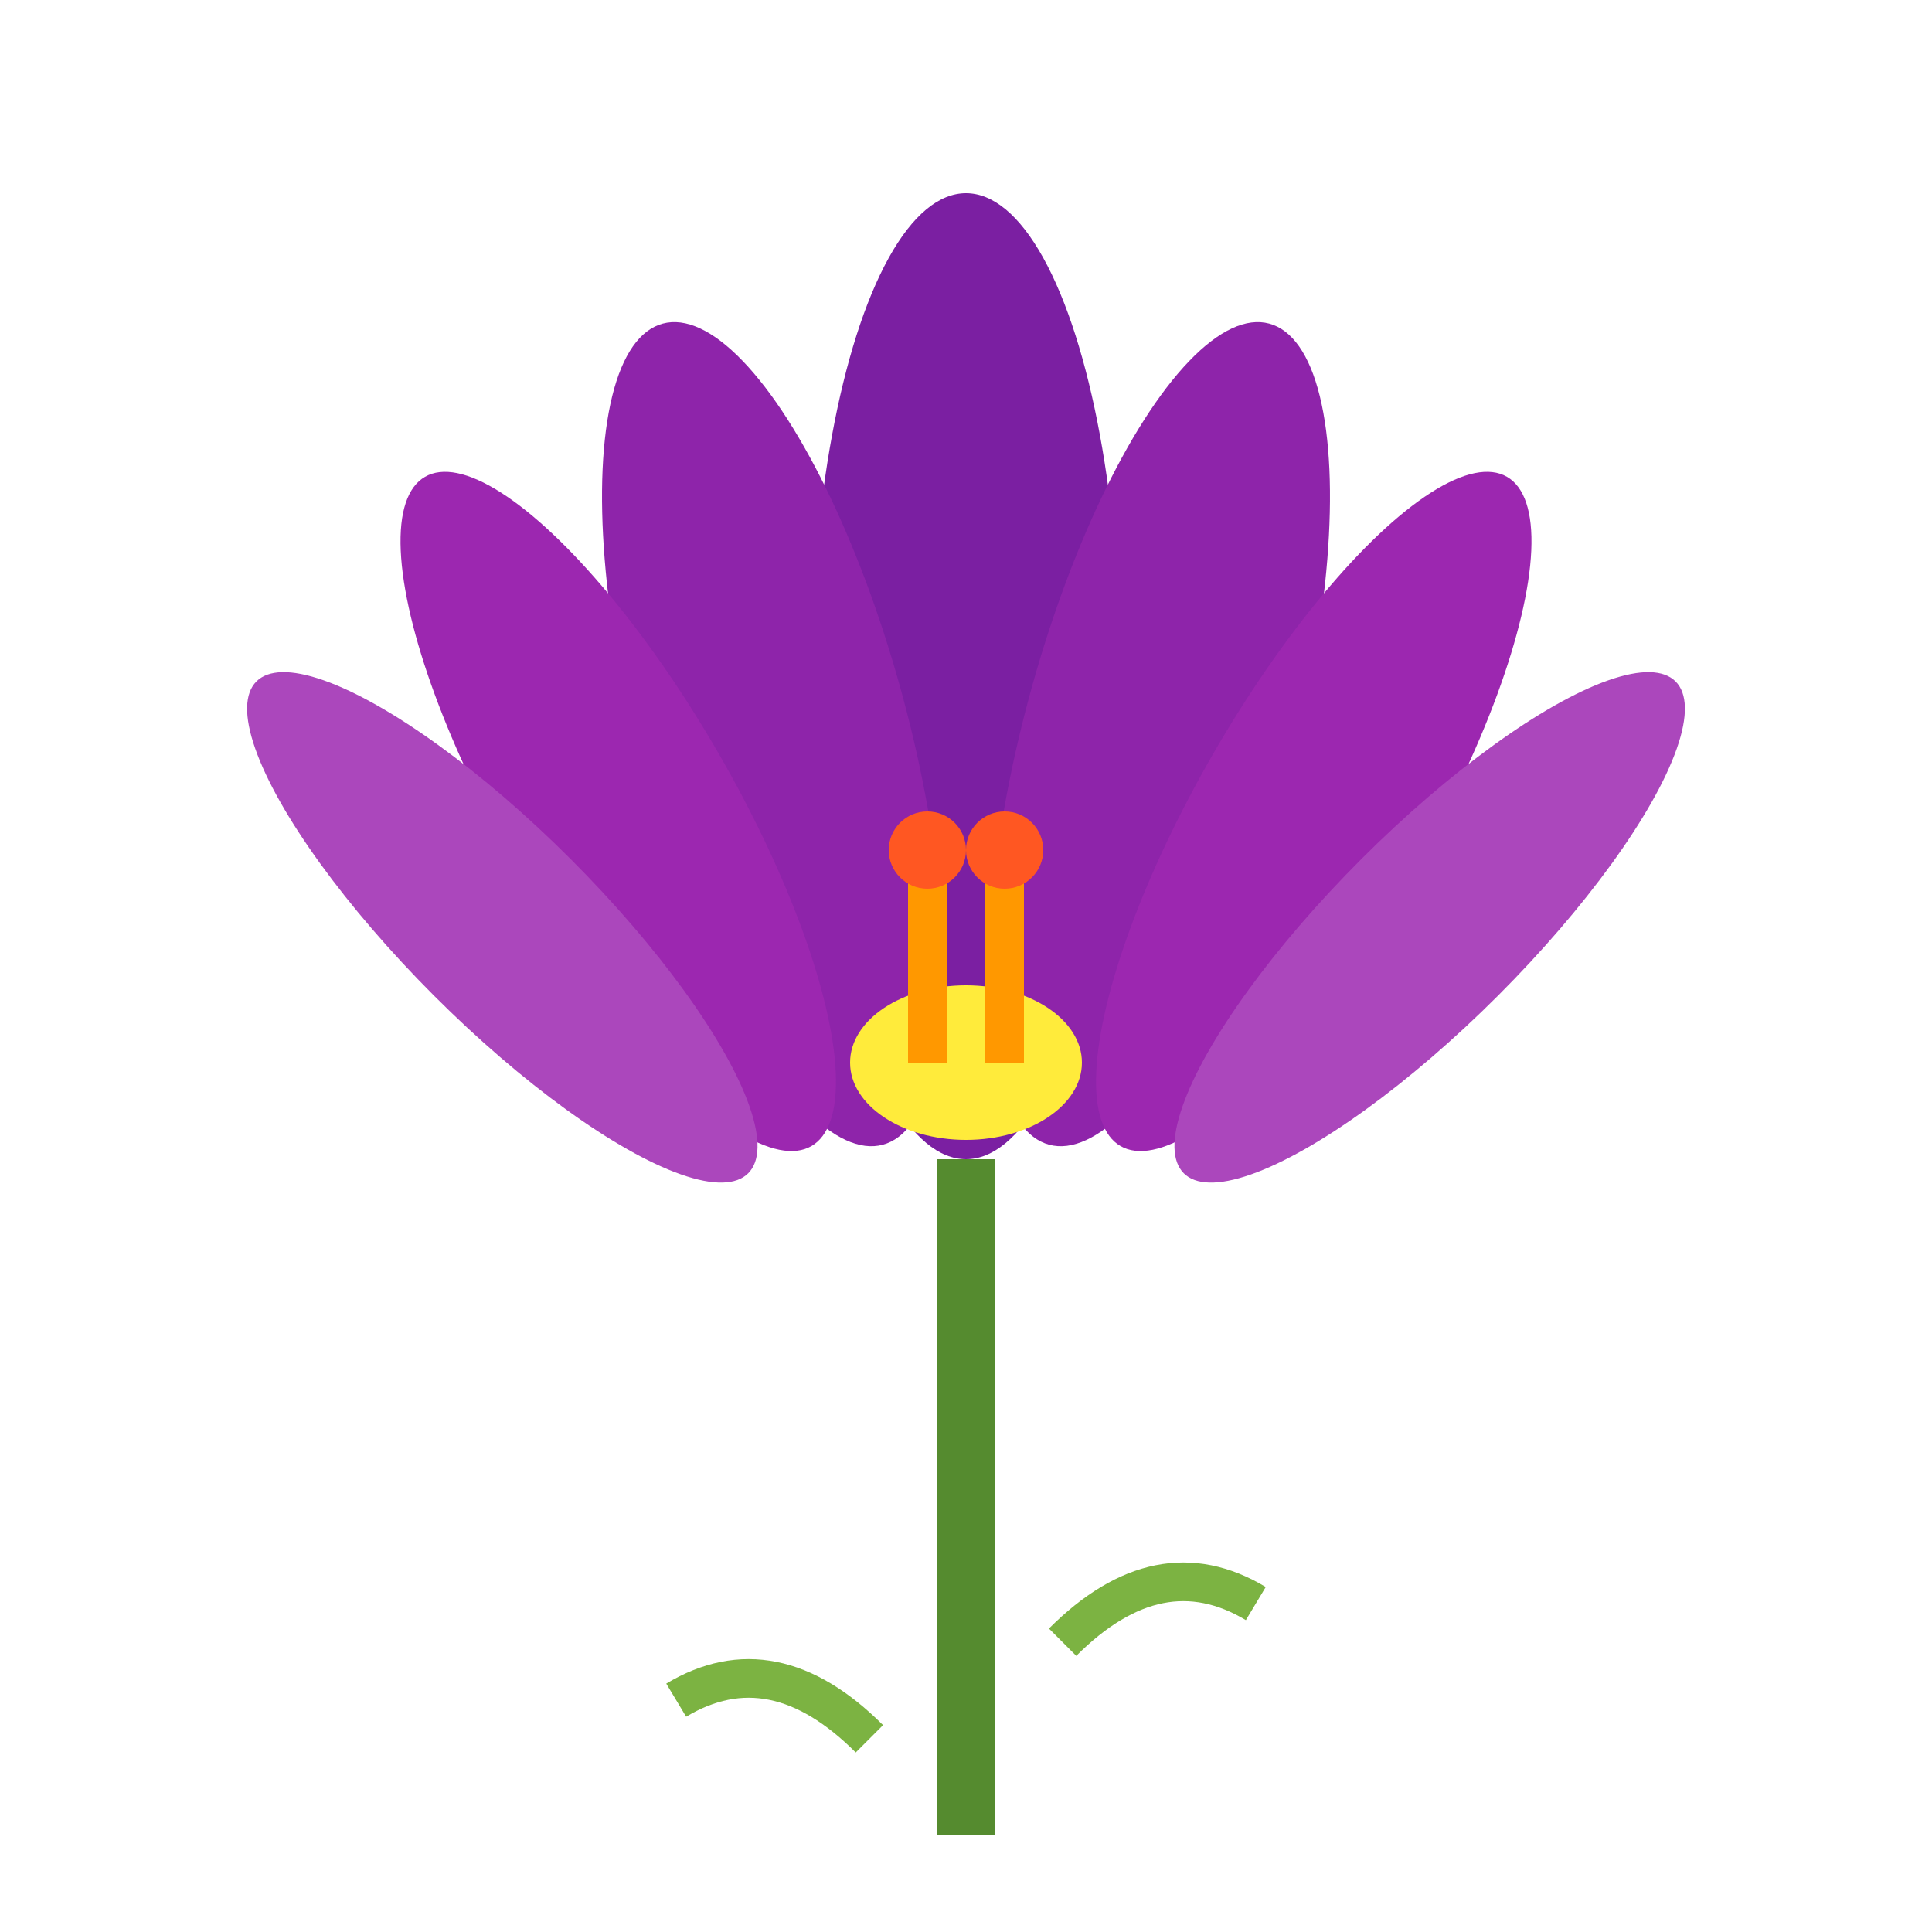
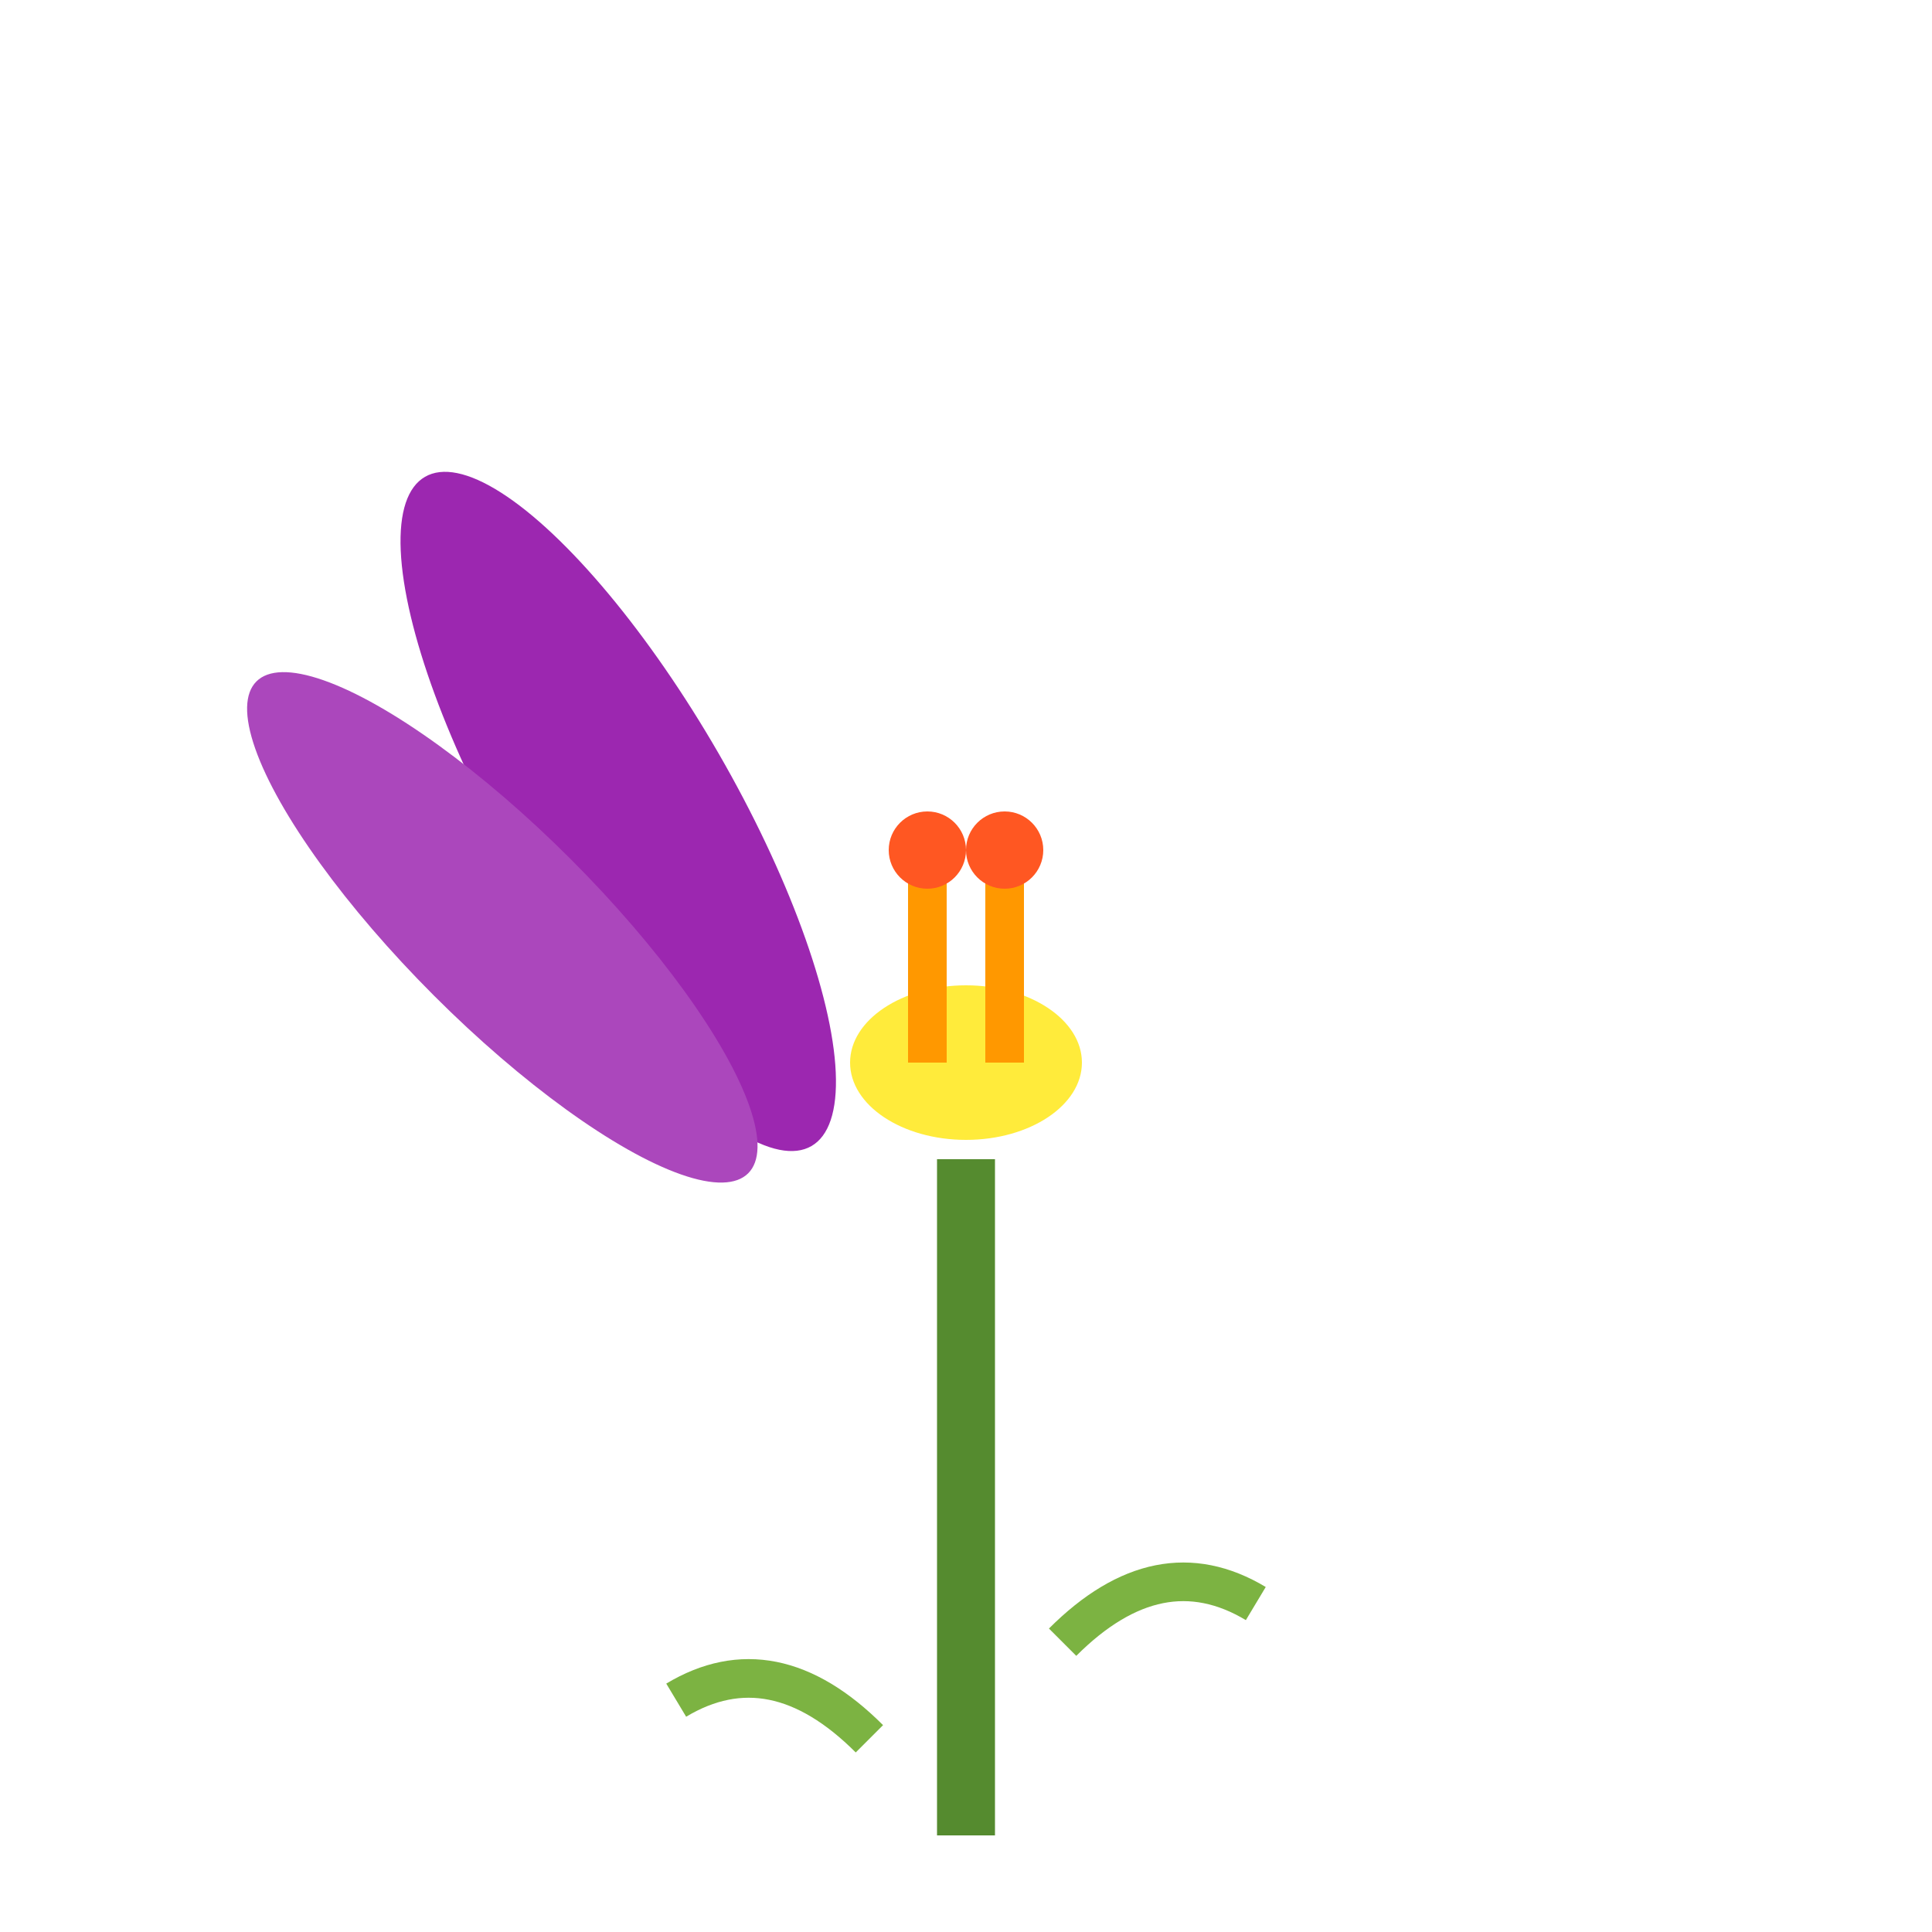
<svg xmlns="http://www.w3.org/2000/svg" viewBox="0 0 100 100">
  <path d="M50,95 Q50,80 50,60" fill="none" stroke="#558b2f" stroke-width="3" />
  <path d="M45,90 Q40,85 35,88" fill="none" stroke="#7cb342" stroke-width="2" />
  <path d="M55,85 Q60,80 65,83" fill="none" stroke="#7cb342" stroke-width="2" />
-   <ellipse cx="50" cy="35" rx="8" ry="25" fill="#7b1fa2" />
-   <ellipse cx="40" cy="38" rx="7" ry="22" fill="#8e24aa" transform="rotate(-15 40 38)" />
-   <ellipse cx="60" cy="38" rx="7" ry="22" fill="#8e24aa" transform="rotate(15 60 38)" />
  <ellipse cx="32" cy="42" rx="6" ry="20" fill="#9c27b0" transform="rotate(-30 32 42)" />
-   <ellipse cx="68" cy="42" rx="6" ry="20" fill="#9c27b0" transform="rotate(30 68 42)" />
  <ellipse cx="26" cy="48" rx="5" ry="18" fill="#ab47bc" transform="rotate(-45 26 48)" />
-   <ellipse cx="74" cy="48" rx="5" ry="18" fill="#ab47bc" transform="rotate(45 74 48)" />
  <ellipse cx="50" cy="55" rx="6" ry="4" fill="#ffeb3b" />
  <line x1="48" y1="55" x2="48" y2="45" stroke="#ff9800" stroke-width="2" />
  <line x1="52" y1="55" x2="52" y2="45" stroke="#ff9800" stroke-width="2" />
  <circle cx="48" cy="44" r="2" fill="#ff5722" />
  <circle cx="52" cy="44" r="2" fill="#ff5722" />
</svg>